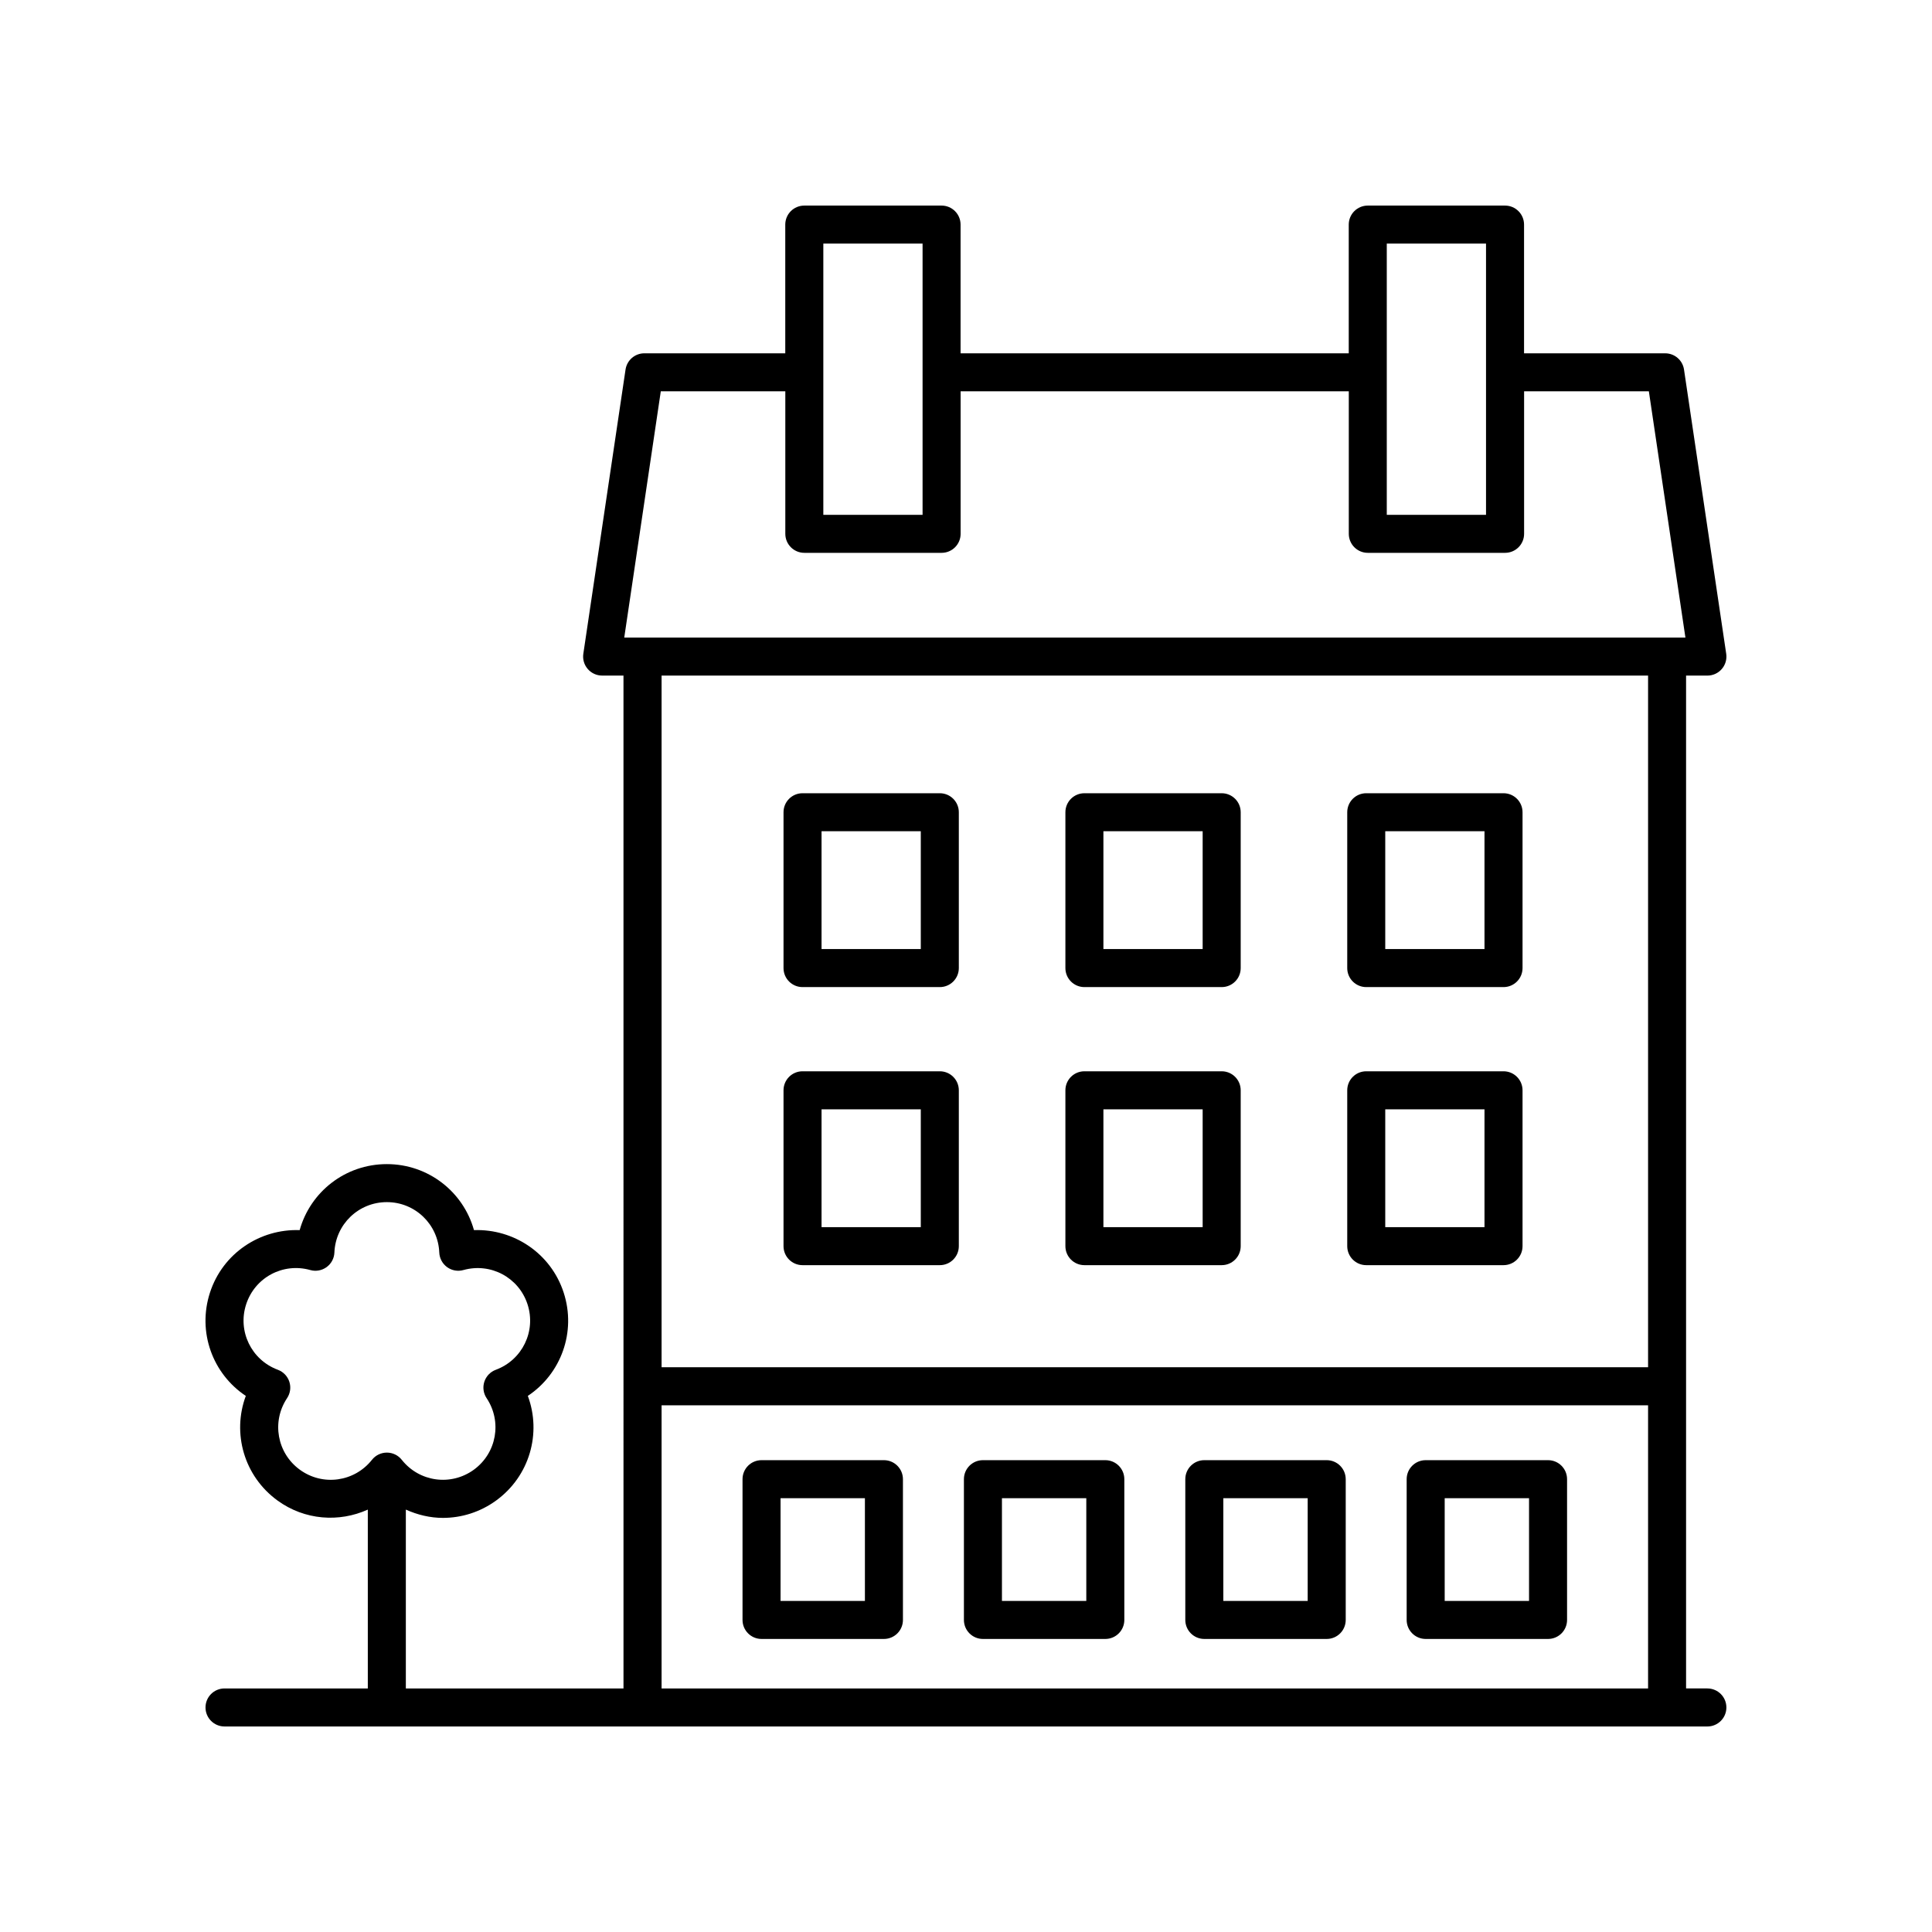
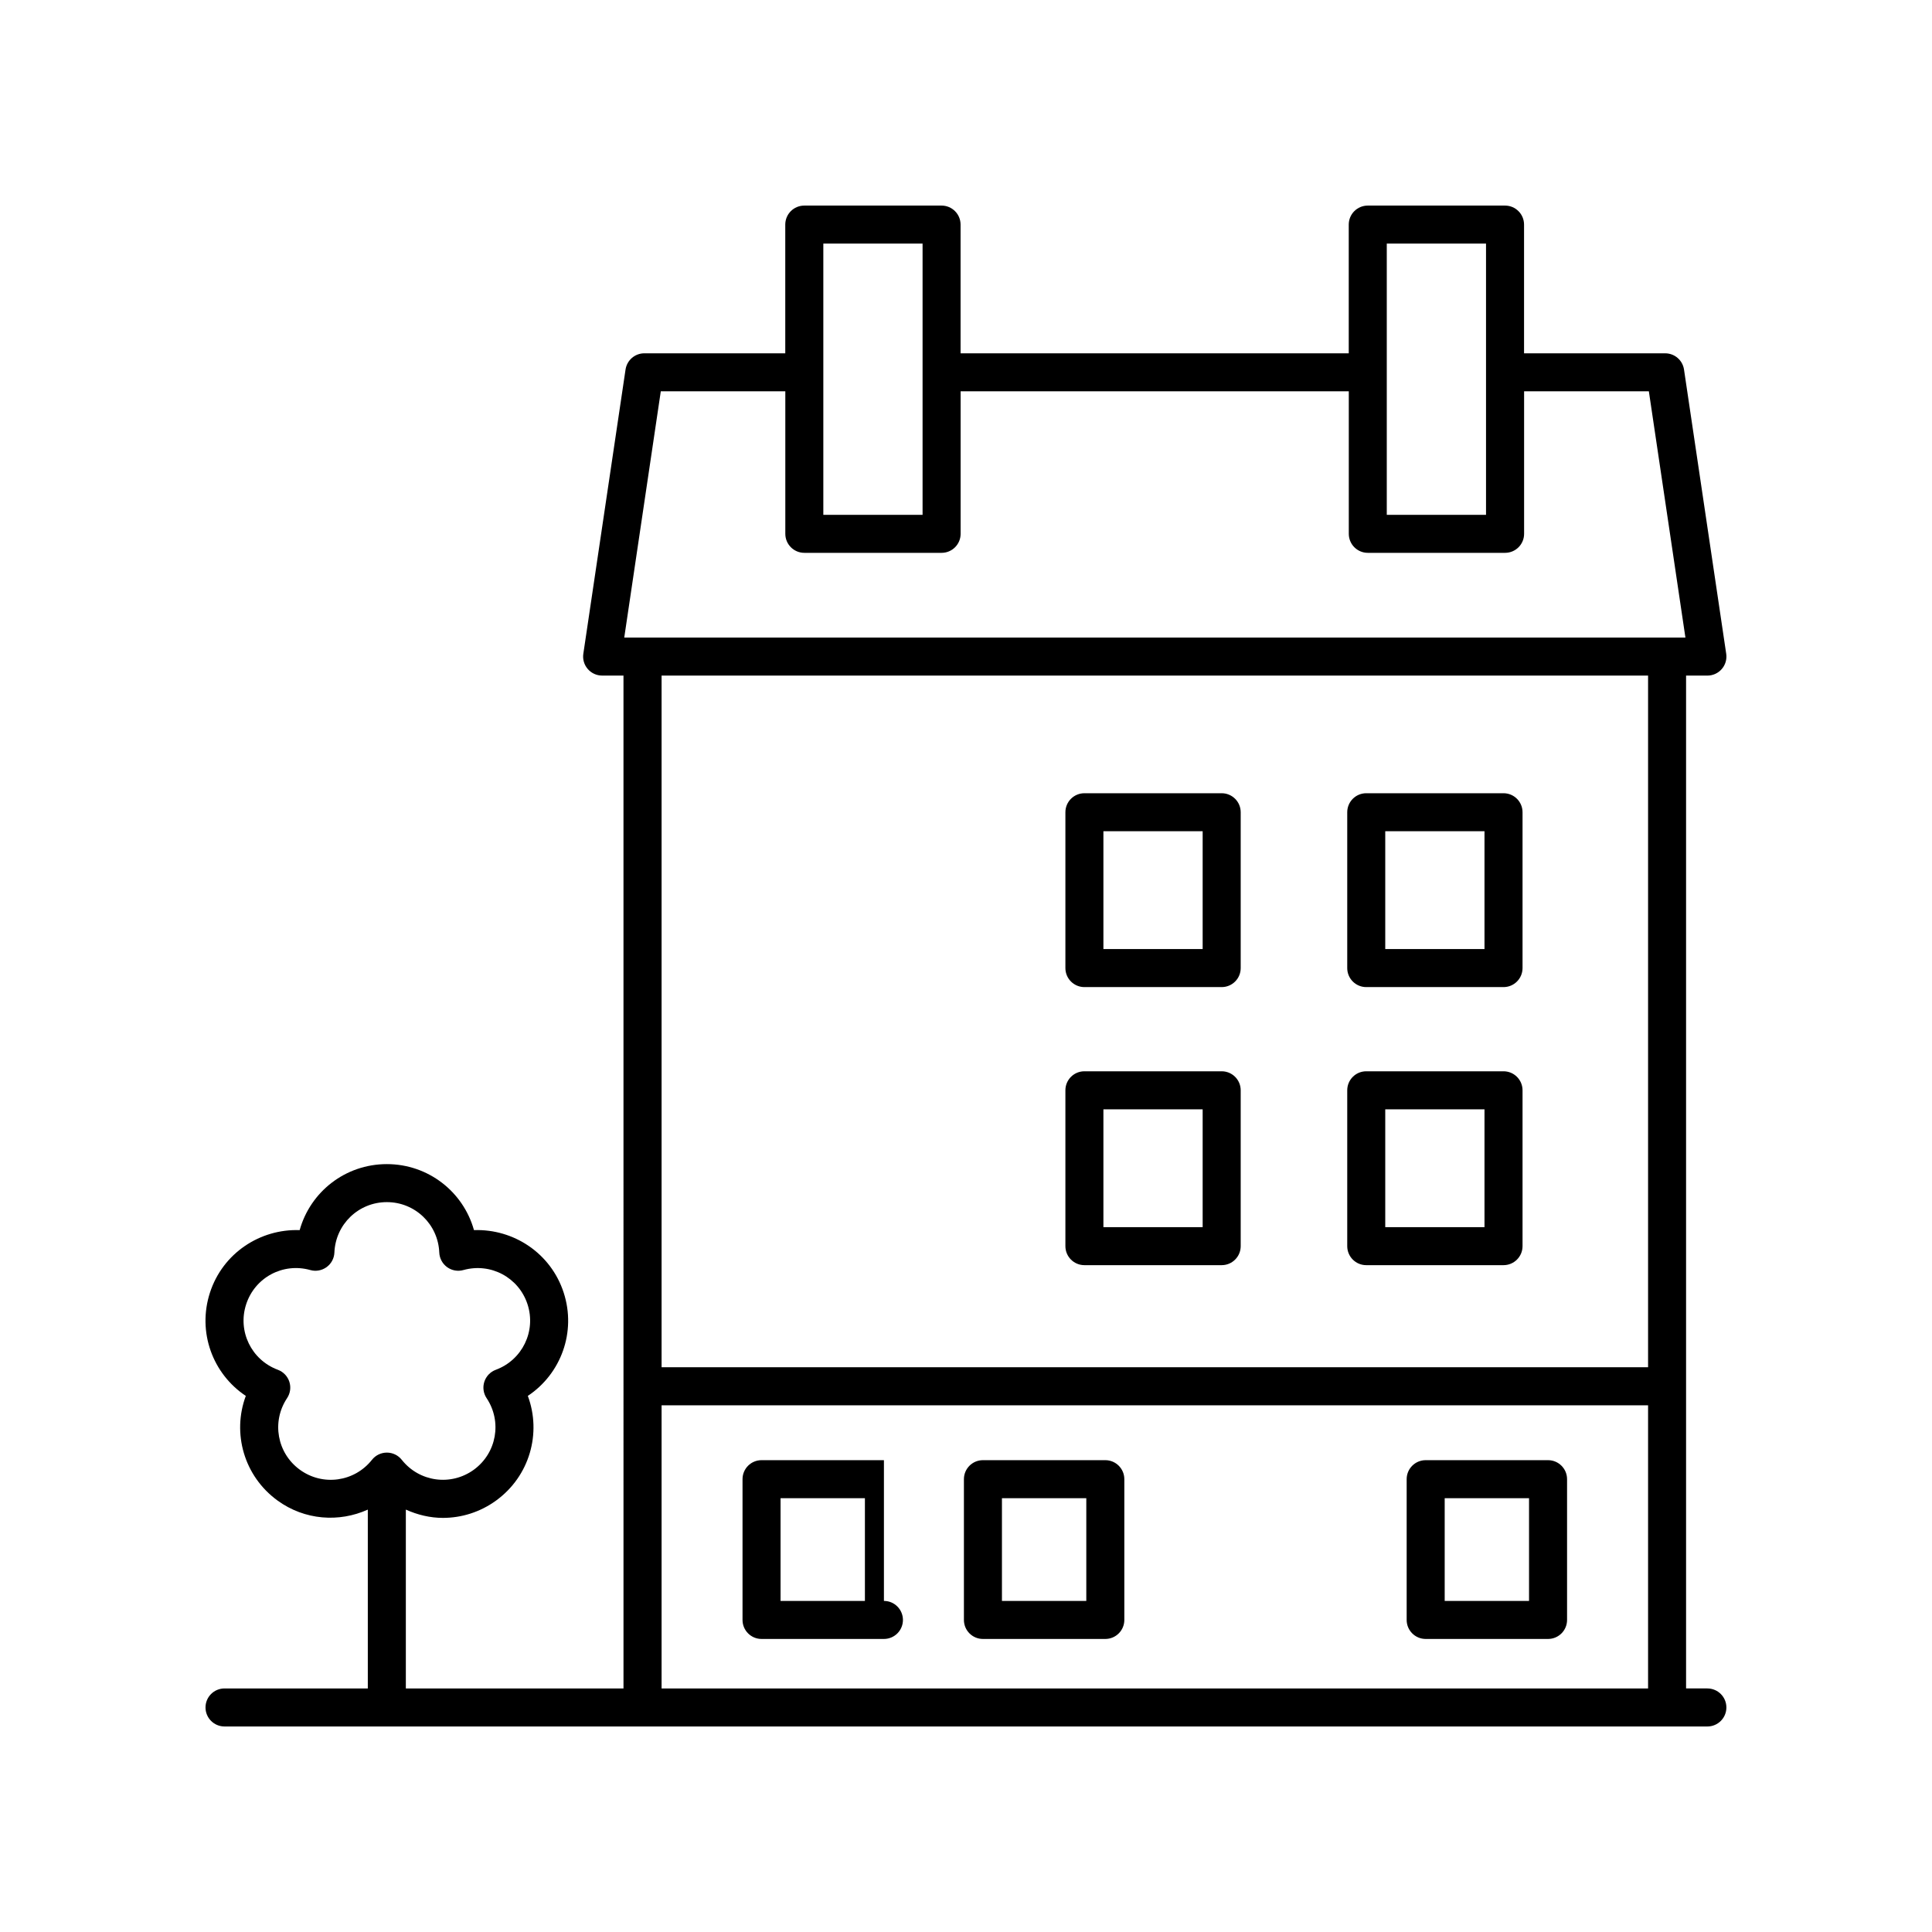
<svg xmlns="http://www.w3.org/2000/svg" fill="#000000" width="800px" height="800px" version="1.1" viewBox="144 144 512 512">
  <g>
    <path d="m506.07 405.59h36.379c2.785 0 5.039-2.254 5.039-5.039v-41.297c0-2.781-2.254-5.039-5.039-5.039h-36.379c-2.785 0-5.039 2.254-5.039 5.039v41.297c0 2.781 2.254 5.039 5.039 5.039zm5.035-41.301h26.301v31.223h-26.301z" />
-     <path d="m356.68 405.59h36.379c2.785 0 5.039-2.254 5.039-5.039v-41.297c0-2.781-2.254-5.039-5.039-5.039h-36.379c-2.785 0-5.039 2.254-5.039 5.039v41.297c0 2.781 2.254 5.039 5.039 5.039zm5.039-41.301h26.301v31.223h-26.301z" />
    <path d="m431.38 405.59h36.379c2.785 0 5.039-2.254 5.039-5.039v-41.297c0-2.781-2.254-5.039-5.039-5.039h-36.379c-2.785 0-5.039 2.254-5.039 5.039v41.297c0 2.781 2.254 5.039 5.039 5.039zm5.035-41.301h26.301v31.223h-26.301z" />
    <path d="m506.07 479.28h36.379c2.785 0 5.039-2.254 5.039-5.039v-41.301c0-2.781-2.254-5.039-5.039-5.039h-36.379c-2.785 0-5.039 2.254-5.039 5.039v41.301c0 2.781 2.254 5.039 5.039 5.039zm5.035-41.301h26.301v31.227h-26.301z" />
    <path d="m554.25 530.96h-32.43c-2.785 0-5.039 2.254-5.039 5.039v37.301c0 2.781 2.254 5.039 5.039 5.039h32.43c2.785 0 5.039-2.254 5.039-5.039v-37.301c0-2.781-2.254-5.039-5.039-5.039zm-5.039 37.301h-22.352v-27.227h22.352z" />
-     <path d="m495.59 530.96h-32.434c-2.785 0-5.039 2.254-5.039 5.039v37.301c0 2.781 2.254 5.039 5.039 5.039h32.434c2.785 0 5.039-2.254 5.039-5.039v-37.301c-0.004-2.781-2.254-5.039-5.039-5.039zm-5.039 37.301h-22.355v-27.227h22.355z" />
    <path d="m436.92 530.96h-32.434c-2.785 0-5.039 2.254-5.039 5.039v37.301c0 2.781 2.254 5.039 5.039 5.039h32.434c2.785 0 5.039-2.254 5.039-5.039v-37.301c0-2.781-2.254-5.039-5.039-5.039zm-5.039 37.301h-22.355v-27.227h22.355z" />
-     <path d="m378.25 530.96h-32.434c-2.785 0-5.039 2.254-5.039 5.039v37.301c0 2.781 2.254 5.039 5.039 5.039h32.434c2.785 0 5.039-2.254 5.039-5.039v-37.301c-0.004-2.781-2.258-5.039-5.039-5.039zm-5.039 37.301h-22.355v-27.227h22.355z" />
-     <path d="m356.68 479.28h36.379c2.785 0 5.039-2.254 5.039-5.039v-41.301c0-2.781-2.254-5.039-5.039-5.039h-36.379c-2.785 0-5.039 2.254-5.039 5.039v41.301c0 2.781 2.254 5.039 5.039 5.039zm5.039-41.301h26.301v31.227h-26.301z" />
+     <path d="m378.25 530.96h-32.434c-2.785 0-5.039 2.254-5.039 5.039v37.301c0 2.781 2.254 5.039 5.039 5.039h32.434c2.785 0 5.039-2.254 5.039-5.039c-0.004-2.781-2.258-5.039-5.039-5.039zm-5.039 37.301h-22.355v-27.227h22.355z" />
    <path d="m431.38 479.28h36.379c2.785 0 5.039-2.254 5.039-5.039v-41.301c0-2.781-2.254-5.039-5.039-5.039h-36.379c-2.785 0-5.039 2.254-5.039 5.039v41.301c0 2.781 2.254 5.039 5.039 5.039zm5.035-41.301h26.301v31.227h-26.301z" />
    <path d="m596.48 591.45h-5.652v-268.41h5.652c1.465 0 2.859-0.637 3.812-1.746 0.961-1.109 1.387-2.582 1.172-4.031l-11.184-75.332c-0.367-2.469-2.488-4.297-4.984-4.297h-37.406v-34.113c0-2.781-2.254-5.039-5.039-5.039h-36.379c-2.785 0-5.039 2.254-5.039 5.039v34.109h-102.87v-34.109c0-2.781-2.254-5.039-5.039-5.039h-36.379c-2.785 0-5.039 2.254-5.039 5.039v34.109h-37.344c-2.496 0-4.613 1.828-4.984 4.297l-11.188 75.332c-0.215 1.449 0.211 2.922 1.172 4.031 0.953 1.109 2.348 1.746 3.812 1.746h5.656l0.004 268.42h-57.68v-47.398c3.106 1.402 6.441 2.199 9.824 2.199 4.894 0 9.836-1.5 14.102-4.602 8.895-6.465 12.078-17.852 8.402-27.727 8.781-5.832 12.895-16.914 9.5-27.371-3.398-10.457-13.273-16.926-23.773-16.562-2.828-10.152-12.098-17.492-23.094-17.492-11 0-20.266 7.34-23.098 17.492-10.5-0.363-20.375 6.102-23.773 16.562-3.394 10.457 0.719 21.539 9.5 27.371-3.676 9.875-0.492 21.262 8.402 27.727 7.215 5.242 16.324 5.84 23.93 2.406v47.395h-37.973c-2.785 0-5.039 2.254-5.039 5.039 0 2.781 2.254 5.039 5.039 5.039h392.97c2.785 0 5.039-2.254 5.039-5.039 0-2.781-2.254-5.039-5.039-5.039zm-373.01-57.953c-6.055-4.402-7.547-12.734-3.394-18.973 0.855-1.281 1.078-2.883 0.602-4.348-0.477-1.465-1.594-2.629-3.039-3.168-7.027-2.609-10.723-10.227-8.41-17.344 2.312-7.117 9.746-11.121 17-9.09 1.484 0.422 3.07 0.129 4.32-0.773 1.246-0.906 2.008-2.332 2.07-3.871 0.305-7.488 6.41-13.355 13.898-13.355 7.484 0 13.59 5.867 13.895 13.355 0.062 1.539 0.828 2.965 2.07 3.871 1.246 0.902 2.828 1.195 4.32 0.773 7.246-2.016 14.688 1.977 17 9.086 2.312 7.121-1.383 14.742-8.41 17.348-1.445 0.535-2.562 1.703-3.039 3.168s-0.254 3.066 0.602 4.348c4.152 6.238 2.66 14.57-3.394 18.973-6.062 4.394-14.441 3.242-19.09-2.633-0.953-1.207-2.41-1.91-3.949-1.91-1.539 0-2.996 0.703-3.949 1.91-4.656 5.871-13.043 7.039-19.102 2.633zm288.04-324.94h26.301v71.875h-26.301zm-149.32 0h26.301v71.875h-26.301zm-43.074 39.145h33v37.766c0 2.781 2.254 5.039 5.039 5.039h36.379c2.785 0 5.039-2.254 5.039-5.039v-37.766h102.87v37.766c0 2.781 2.254 5.039 5.039 5.039h36.379c2.785 0 5.039-2.254 5.039-5.039v-37.766h33.062l9.688 65.258h-281.22zm261.64 75.336v183.3l-261.43-0.004v-183.3zm-261.43 193.38h261.43v75.039h-261.43z" />
  </g>
</svg>